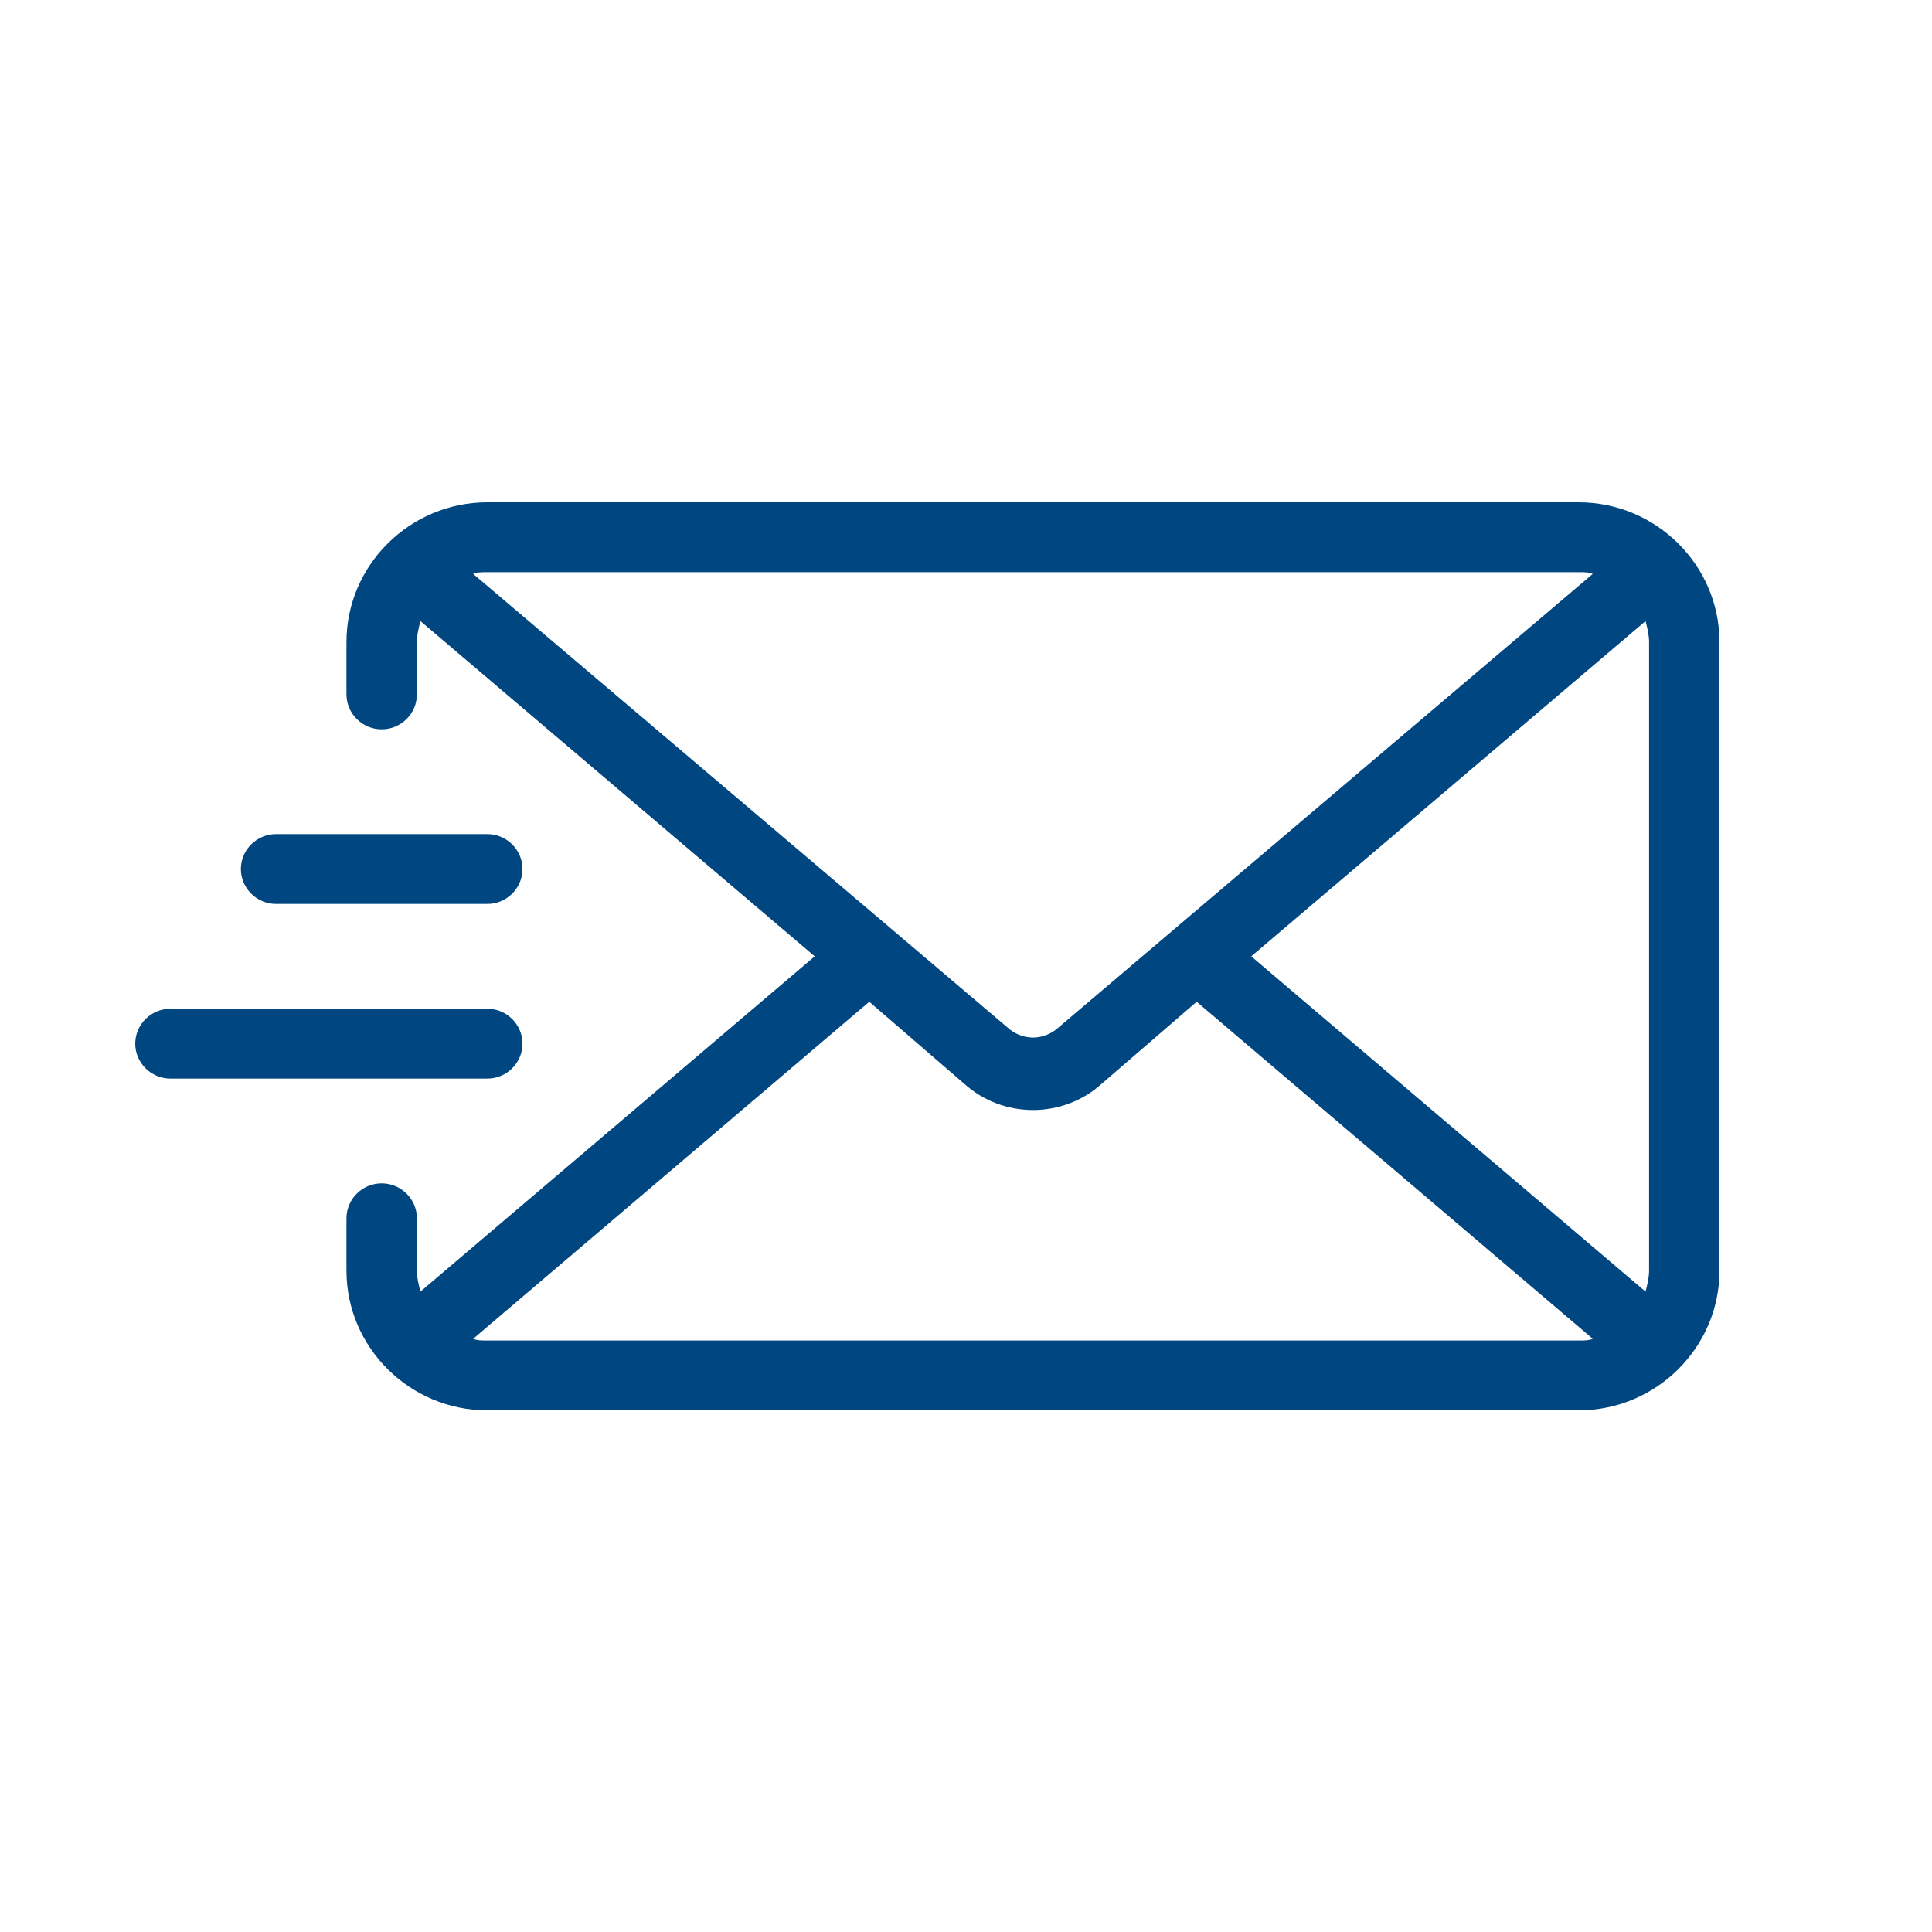
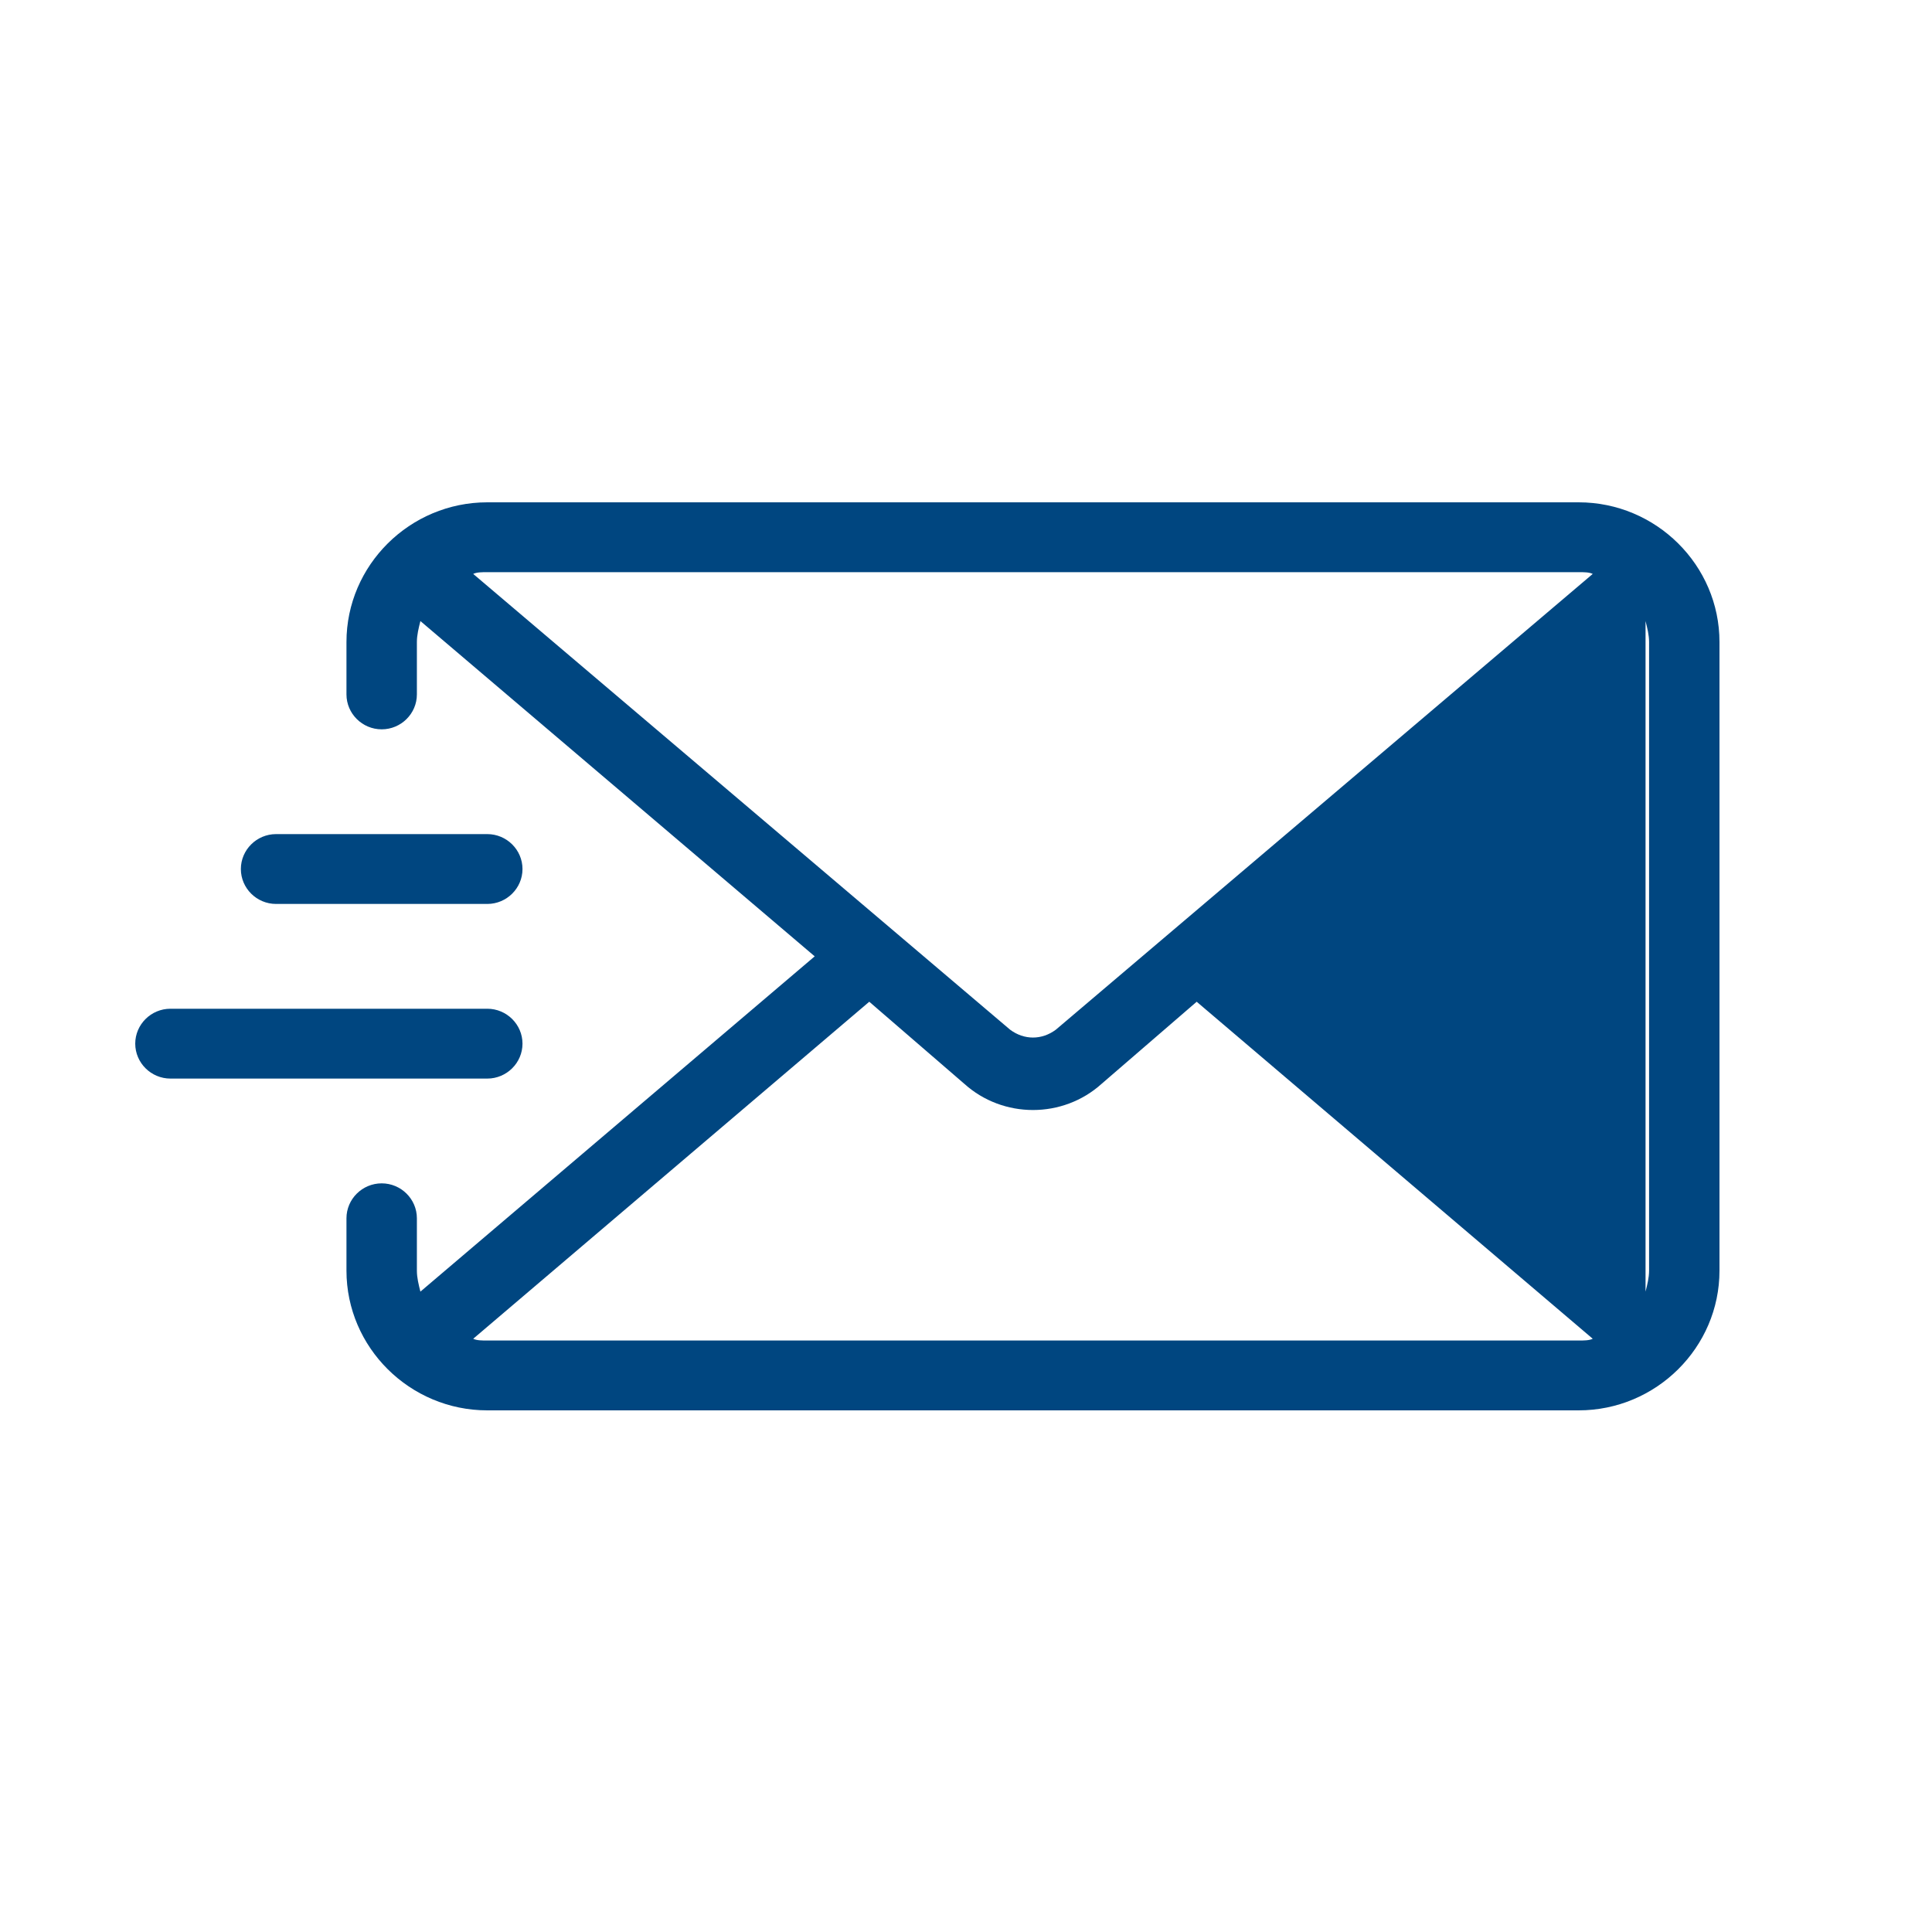
<svg xmlns="http://www.w3.org/2000/svg" width="100" height="100" viewBox="0 0 100 100" fill="none">
-   <path d="M81.711 26H25.222C21.213 26 17.933 29.254 17.933 33.231V35.942C17.933 36.937 18.753 37.75 19.756 37.75C20.758 37.75 21.578 36.937 21.578 35.942V33.231C21.578 32.869 21.669 32.508 21.76 32.146L42.169 49.5L21.76 66.854C21.669 66.492 21.578 66.131 21.578 65.769V63.058C21.578 62.063 20.758 61.25 19.756 61.25C18.753 61.25 17.933 62.063 17.933 63.058V65.769C17.933 69.746 21.213 73 25.222 73H81.711C85.72 73 89 69.746 89 65.769V33.231C89 29.254 85.72 26 81.711 26ZM24.493 29.706C24.676 29.615 24.949 29.615 25.222 29.615H81.711C81.984 29.615 82.258 29.615 82.44 29.706L54.651 53.296C53.922 53.839 53.011 53.839 52.282 53.296L24.493 29.706ZM81.711 69.385H25.222C24.949 69.385 24.676 69.385 24.493 69.294L44.993 51.85L49.913 56.098C50.916 57.002 52.191 57.454 53.467 57.454C54.742 57.454 56.018 57.002 57.02 56.098L61.94 51.85L82.44 69.294C82.258 69.385 81.984 69.385 81.711 69.385ZM85.356 65.769C85.356 66.131 85.264 66.492 85.173 66.854L64.764 49.5L85.173 32.146C85.264 32.508 85.356 32.869 85.356 33.231V65.769ZM12.467 44.981C12.467 43.986 13.287 43.173 14.289 43.173H25.222C26.224 43.173 27.044 43.986 27.044 44.981C27.044 45.975 26.224 46.788 25.222 46.788H14.289C13.287 46.788 12.467 45.975 12.467 44.981ZM25.222 55.827H8.822C7.82 55.827 7 55.014 7 54.019C7 53.025 7.82 52.212 8.822 52.212H25.222C26.224 52.212 27.044 53.025 27.044 54.019C27.044 55.014 26.224 55.827 25.222 55.827Z" fill="#004680" />
+   <path d="M81.711 26H25.222C21.213 26 17.933 29.254 17.933 33.231V35.942C17.933 36.937 18.753 37.75 19.756 37.75C20.758 37.75 21.578 36.937 21.578 35.942V33.231C21.578 32.869 21.669 32.508 21.76 32.146L42.169 49.5L21.76 66.854C21.669 66.492 21.578 66.131 21.578 65.769V63.058C21.578 62.063 20.758 61.25 19.756 61.25C18.753 61.25 17.933 62.063 17.933 63.058V65.769C17.933 69.746 21.213 73 25.222 73H81.711C85.72 73 89 69.746 89 65.769V33.231C89 29.254 85.72 26 81.711 26ZM24.493 29.706C24.676 29.615 24.949 29.615 25.222 29.615H81.711C81.984 29.615 82.258 29.615 82.44 29.706L54.651 53.296C53.922 53.839 53.011 53.839 52.282 53.296L24.493 29.706ZM81.711 69.385H25.222C24.949 69.385 24.676 69.385 24.493 69.294L44.993 51.85L49.913 56.098C50.916 57.002 52.191 57.454 53.467 57.454C54.742 57.454 56.018 57.002 57.02 56.098L61.94 51.85L82.44 69.294C82.258 69.385 81.984 69.385 81.711 69.385ZM85.356 65.769C85.356 66.131 85.264 66.492 85.173 66.854L85.173 32.146C85.264 32.508 85.356 32.869 85.356 33.231V65.769ZM12.467 44.981C12.467 43.986 13.287 43.173 14.289 43.173H25.222C26.224 43.173 27.044 43.986 27.044 44.981C27.044 45.975 26.224 46.788 25.222 46.788H14.289C13.287 46.788 12.467 45.975 12.467 44.981ZM25.222 55.827H8.822C7.82 55.827 7 55.014 7 54.019C7 53.025 7.82 52.212 8.822 52.212H25.222C26.224 52.212 27.044 53.025 27.044 54.019C27.044 55.014 26.224 55.827 25.222 55.827Z" fill="#004680" />
</svg>